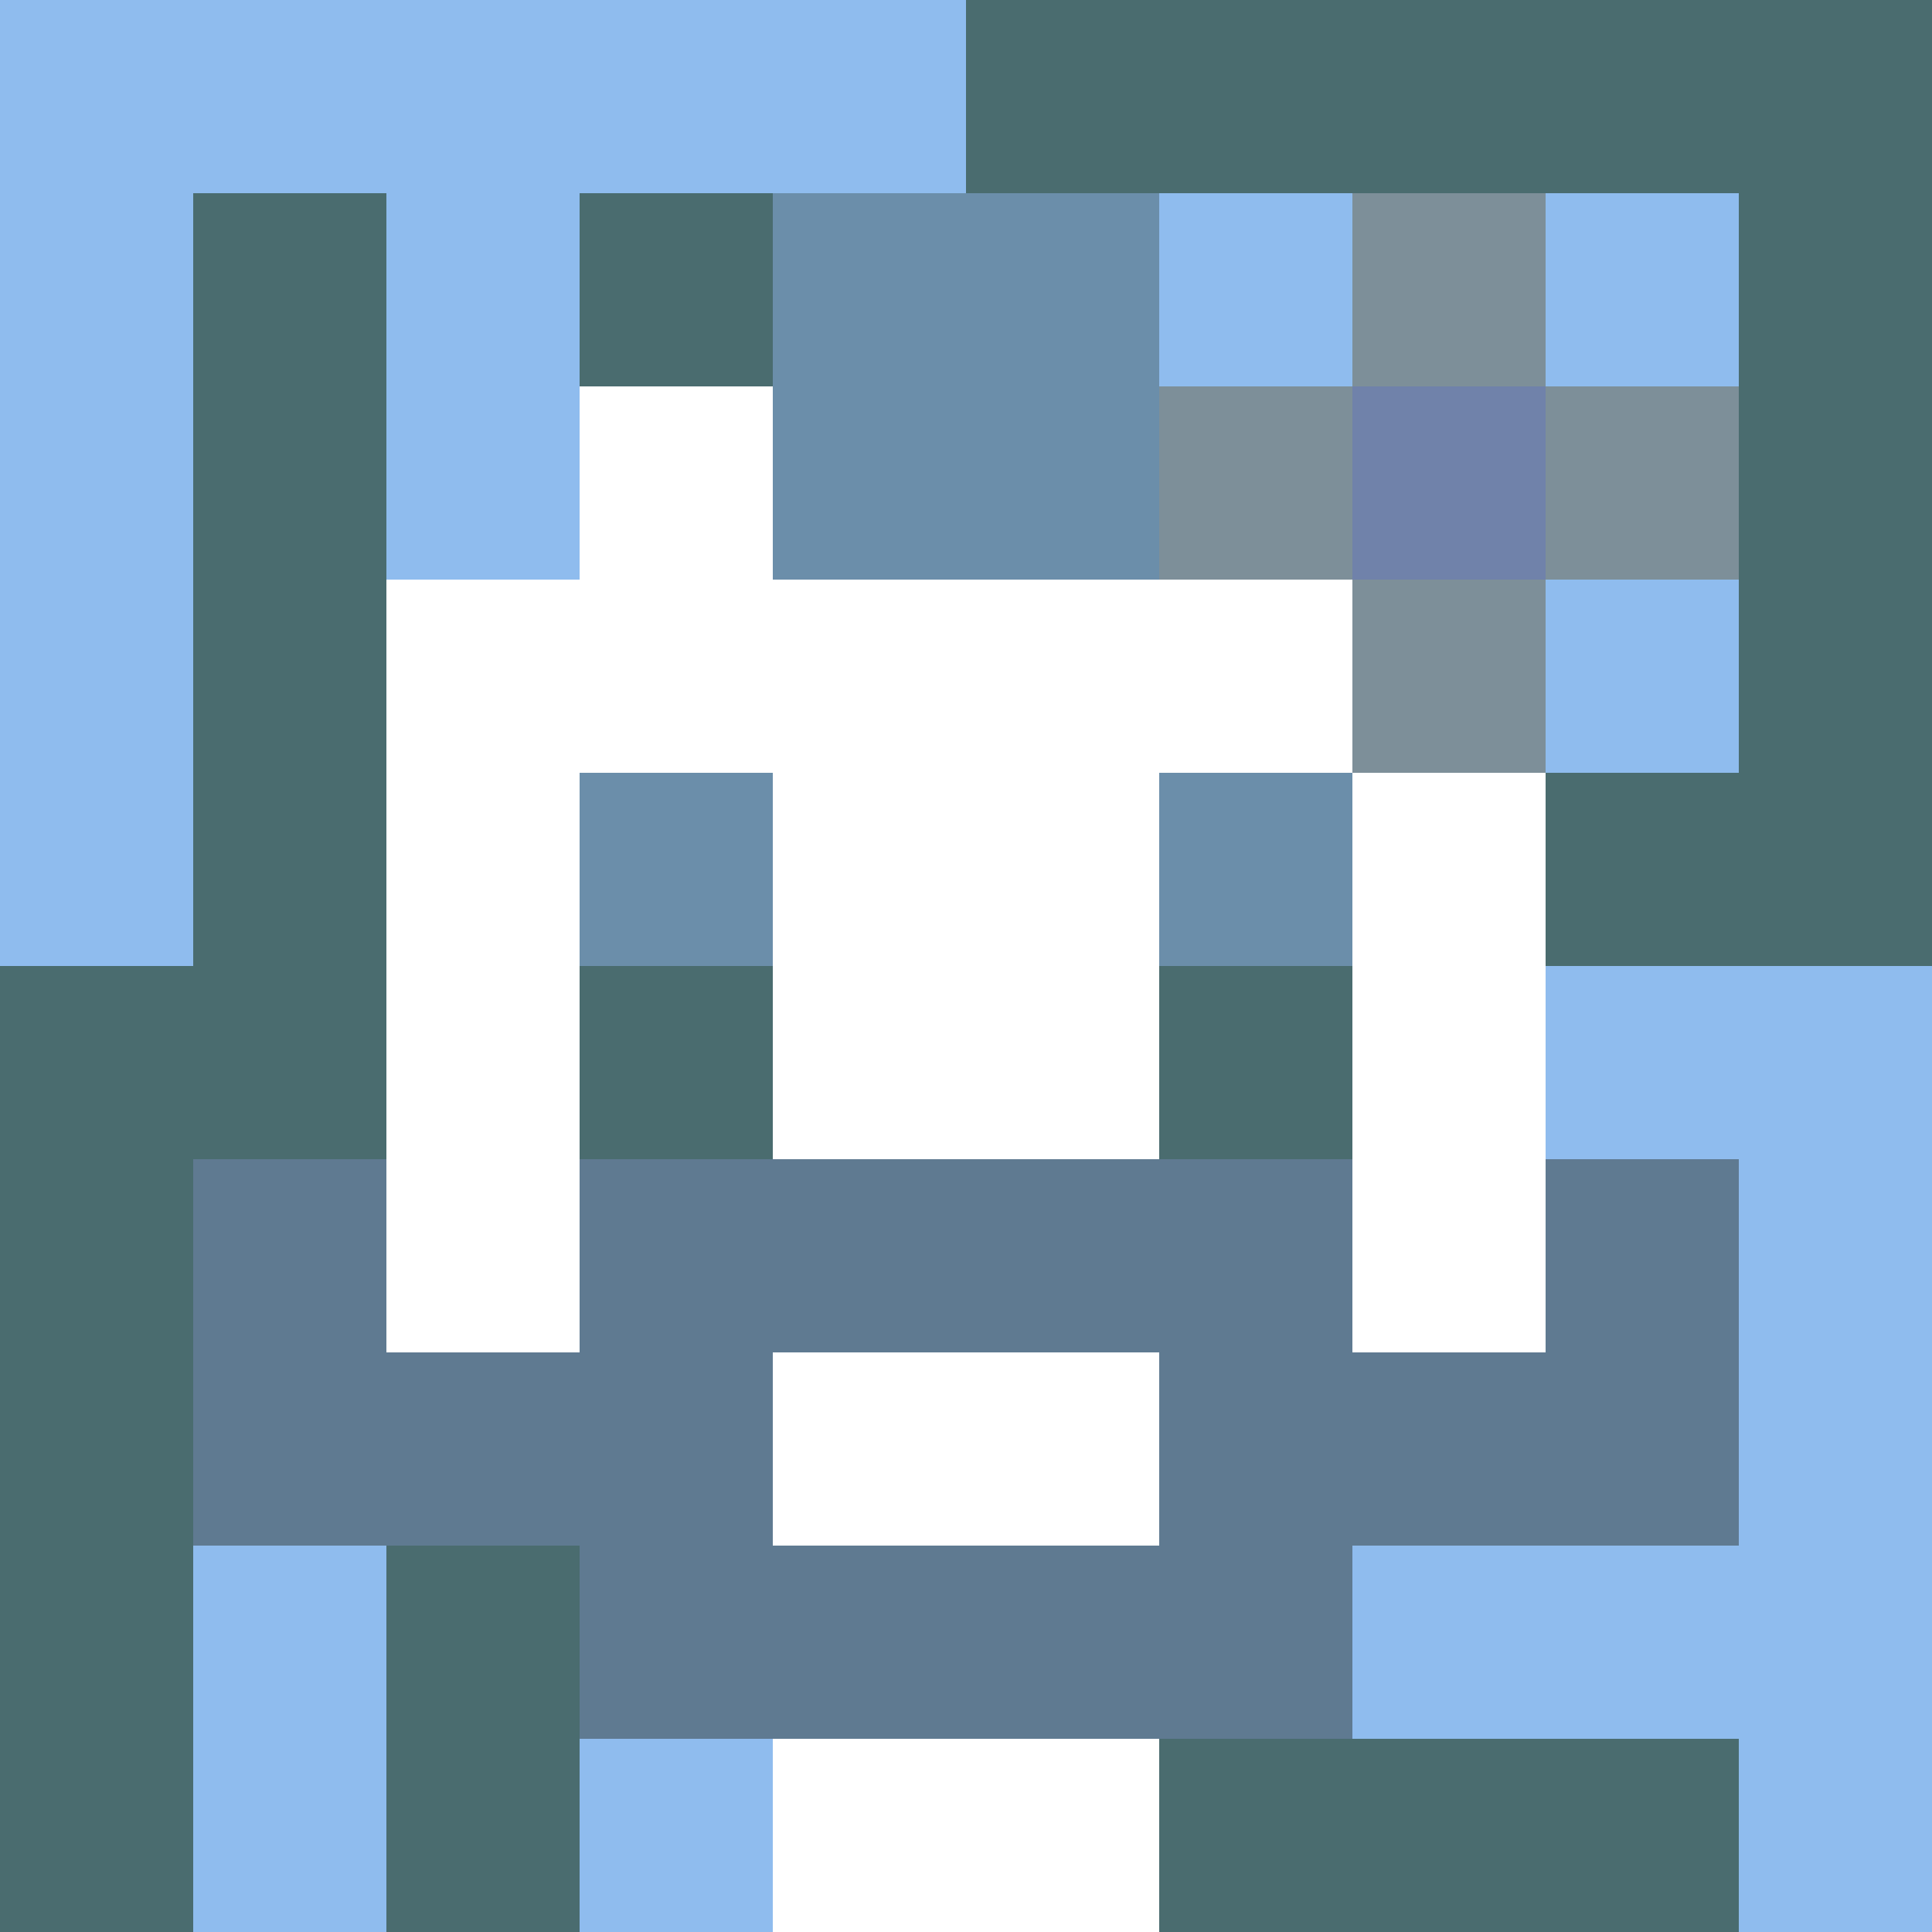
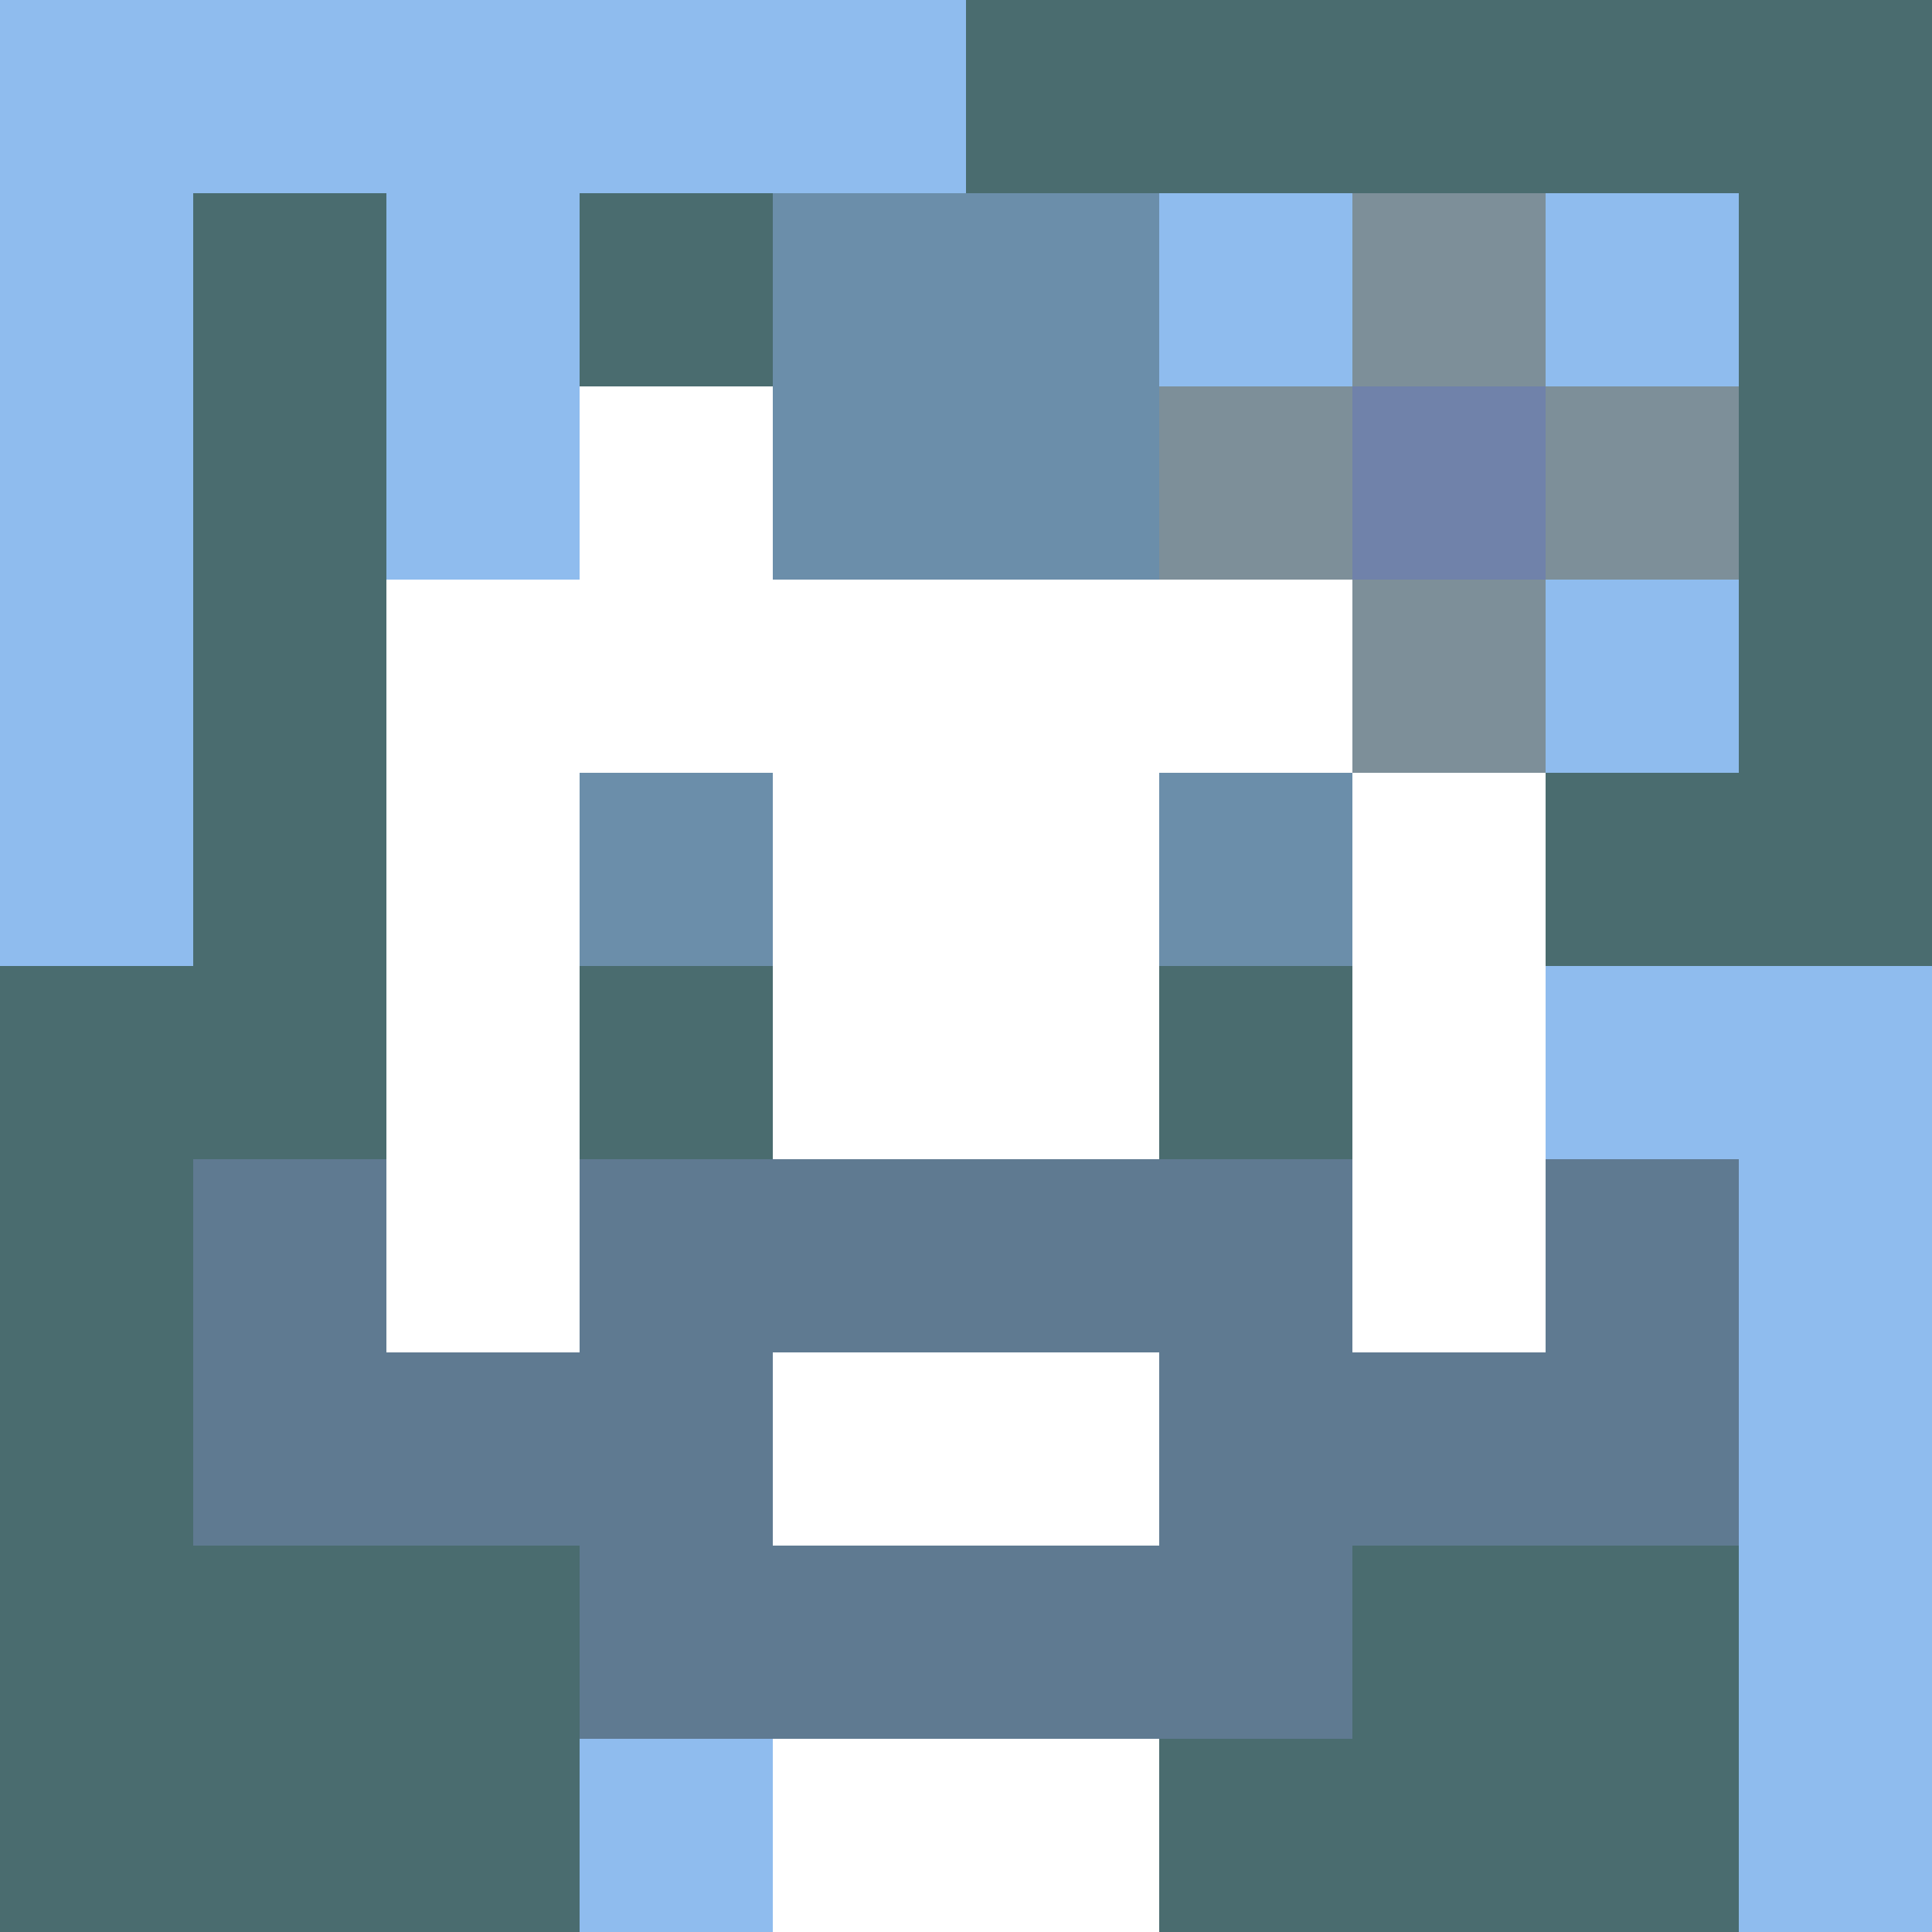
<svg xmlns="http://www.w3.org/2000/svg" version="1.1" width="600" height="600" viewBox="0 0 966 966">
  <title>'goose-pfp-flower' by Dmitri Cherniak</title>
  <desc>The Goose Is Loose (Blue Edition)</desc>
  <rect width="100%" height="100%" fill="#7272cc" />
  <g>
    <g id="0-0">
      <rect x="0" y="0" height="966" width="966" fill="#4A6C6F" />
      <g>
        <rect id="0-0-0-0-5-1" x="0" y="0" width="483" height="96.6" fill="#8FBCEE" />
        <rect id="0-0-0-0-1-5" x="0" y="0" width="96.6" height="483" fill="#8FBCEE" />
        <rect id="0-0-2-0-1-5" x="193.2" y="0" width="96.6" height="483" fill="#8FBCEE" />
        <rect id="0-0-4-0-1-5" x="386.4" y="0" width="96.6" height="483" fill="#8FBCEE" />
        <rect id="0-0-6-1-3-3" x="579.6" y="96.6" width="289.8" height="289.8" fill="#8FBCEE" />
-         <rect id="0-0-1-6-1-4" x="96.6" y="579.6" width="96.6" height="386.4" fill="#8FBCEE" />
        <rect id="0-0-3-6-1-4" x="289.8" y="579.6" width="96.6" height="386.4" fill="#8FBCEE" />
        <rect id="0-0-5-5-5-1" x="483" y="483" width="483" height="96.6" fill="#8FBCEE" />
-         <rect id="0-0-5-8-5-1" x="483" y="772.8" width="483" height="96.6" fill="#8FBCEE" />
        <rect id="0-0-5-5-1-5" x="483" y="483" width="96.6" height="483" fill="#8FBCEE" />
        <rect id="0-0-9-5-1-5" x="869.4" y="483" width="96.6" height="483" fill="#8FBCEE" />
      </g>
      <g>
        <rect id="0-0-3-2-4-7" x="289.8" y="193.2" width="386.4" height="676.2" fill="#FFFFFF" />
        <rect id="0-0-2-3-6-5" x="193.2" y="289.8" width="579.6" height="483" fill="#FFFFFF" />
        <rect id="0-0-4-8-2-2" x="386.4" y="772.8" width="193.2" height="193.2" fill="#FFFFFF" />
        <rect id="0-0-1-6-8-1" x="96.6" y="579.6" width="772.8" height="96.6" fill="#FFFFFF" />
        <rect id="0-0-1-7-8-1" x="96.6" y="676.2" width="772.8" height="96.6" fill="#5F7A91" />
        <rect id="0-0-3-6-4-3" x="289.8" y="579.6" width="386.4" height="289.8" fill="#5F7A91" />
        <rect id="0-0-4-7-2-1" x="386.4" y="676.2" width="193.2" height="96.6" fill="#FFFFFF" />
        <rect id="0-0-1-6-1-2" x="96.6" y="579.6" width="96.6" height="193.2" fill="#5F7A91" />
        <rect id="0-0-8-6-1-2" x="772.8" y="579.6" width="96.6" height="193.2" fill="#5F7A91" />
        <rect id="0-0-3-4-1-1" x="289.8" y="386.4" width="96.6" height="96.6" fill="#6B8EAA" />
        <rect id="0-0-6-4-1-1" x="579.6" y="386.4" width="96.6" height="96.6" fill="#6B8EAA" />
        <rect id="0-0-3-5-1-1" x="289.8" y="483" width="96.6" height="96.6" fill="#4A6C6F" />
        <rect id="0-0-6-5-1-1" x="579.6" y="483" width="96.6" height="96.6" fill="#4A6C6F" />
        <rect id="0-0-4-1-2-2" x="386.4" y="96.6" width="193.2" height="193.2" fill="#6B8EAA" />
        <rect id="0-0-6-2-3-1" x="579.6" y="193.2" width="289.8" height="96.6" fill="#7D8F99" />
        <rect id="0-0-7-1-1-3" x="676.2" y="96.6" width="96.6" height="289.8" fill="#7D8F99" />
        <rect id="0-0-7-2-1-1" x="676.2" y="193.2" width="96.6" height="96.6" fill="#7082AA" />
      </g>
    </g>
  </g>
</svg>